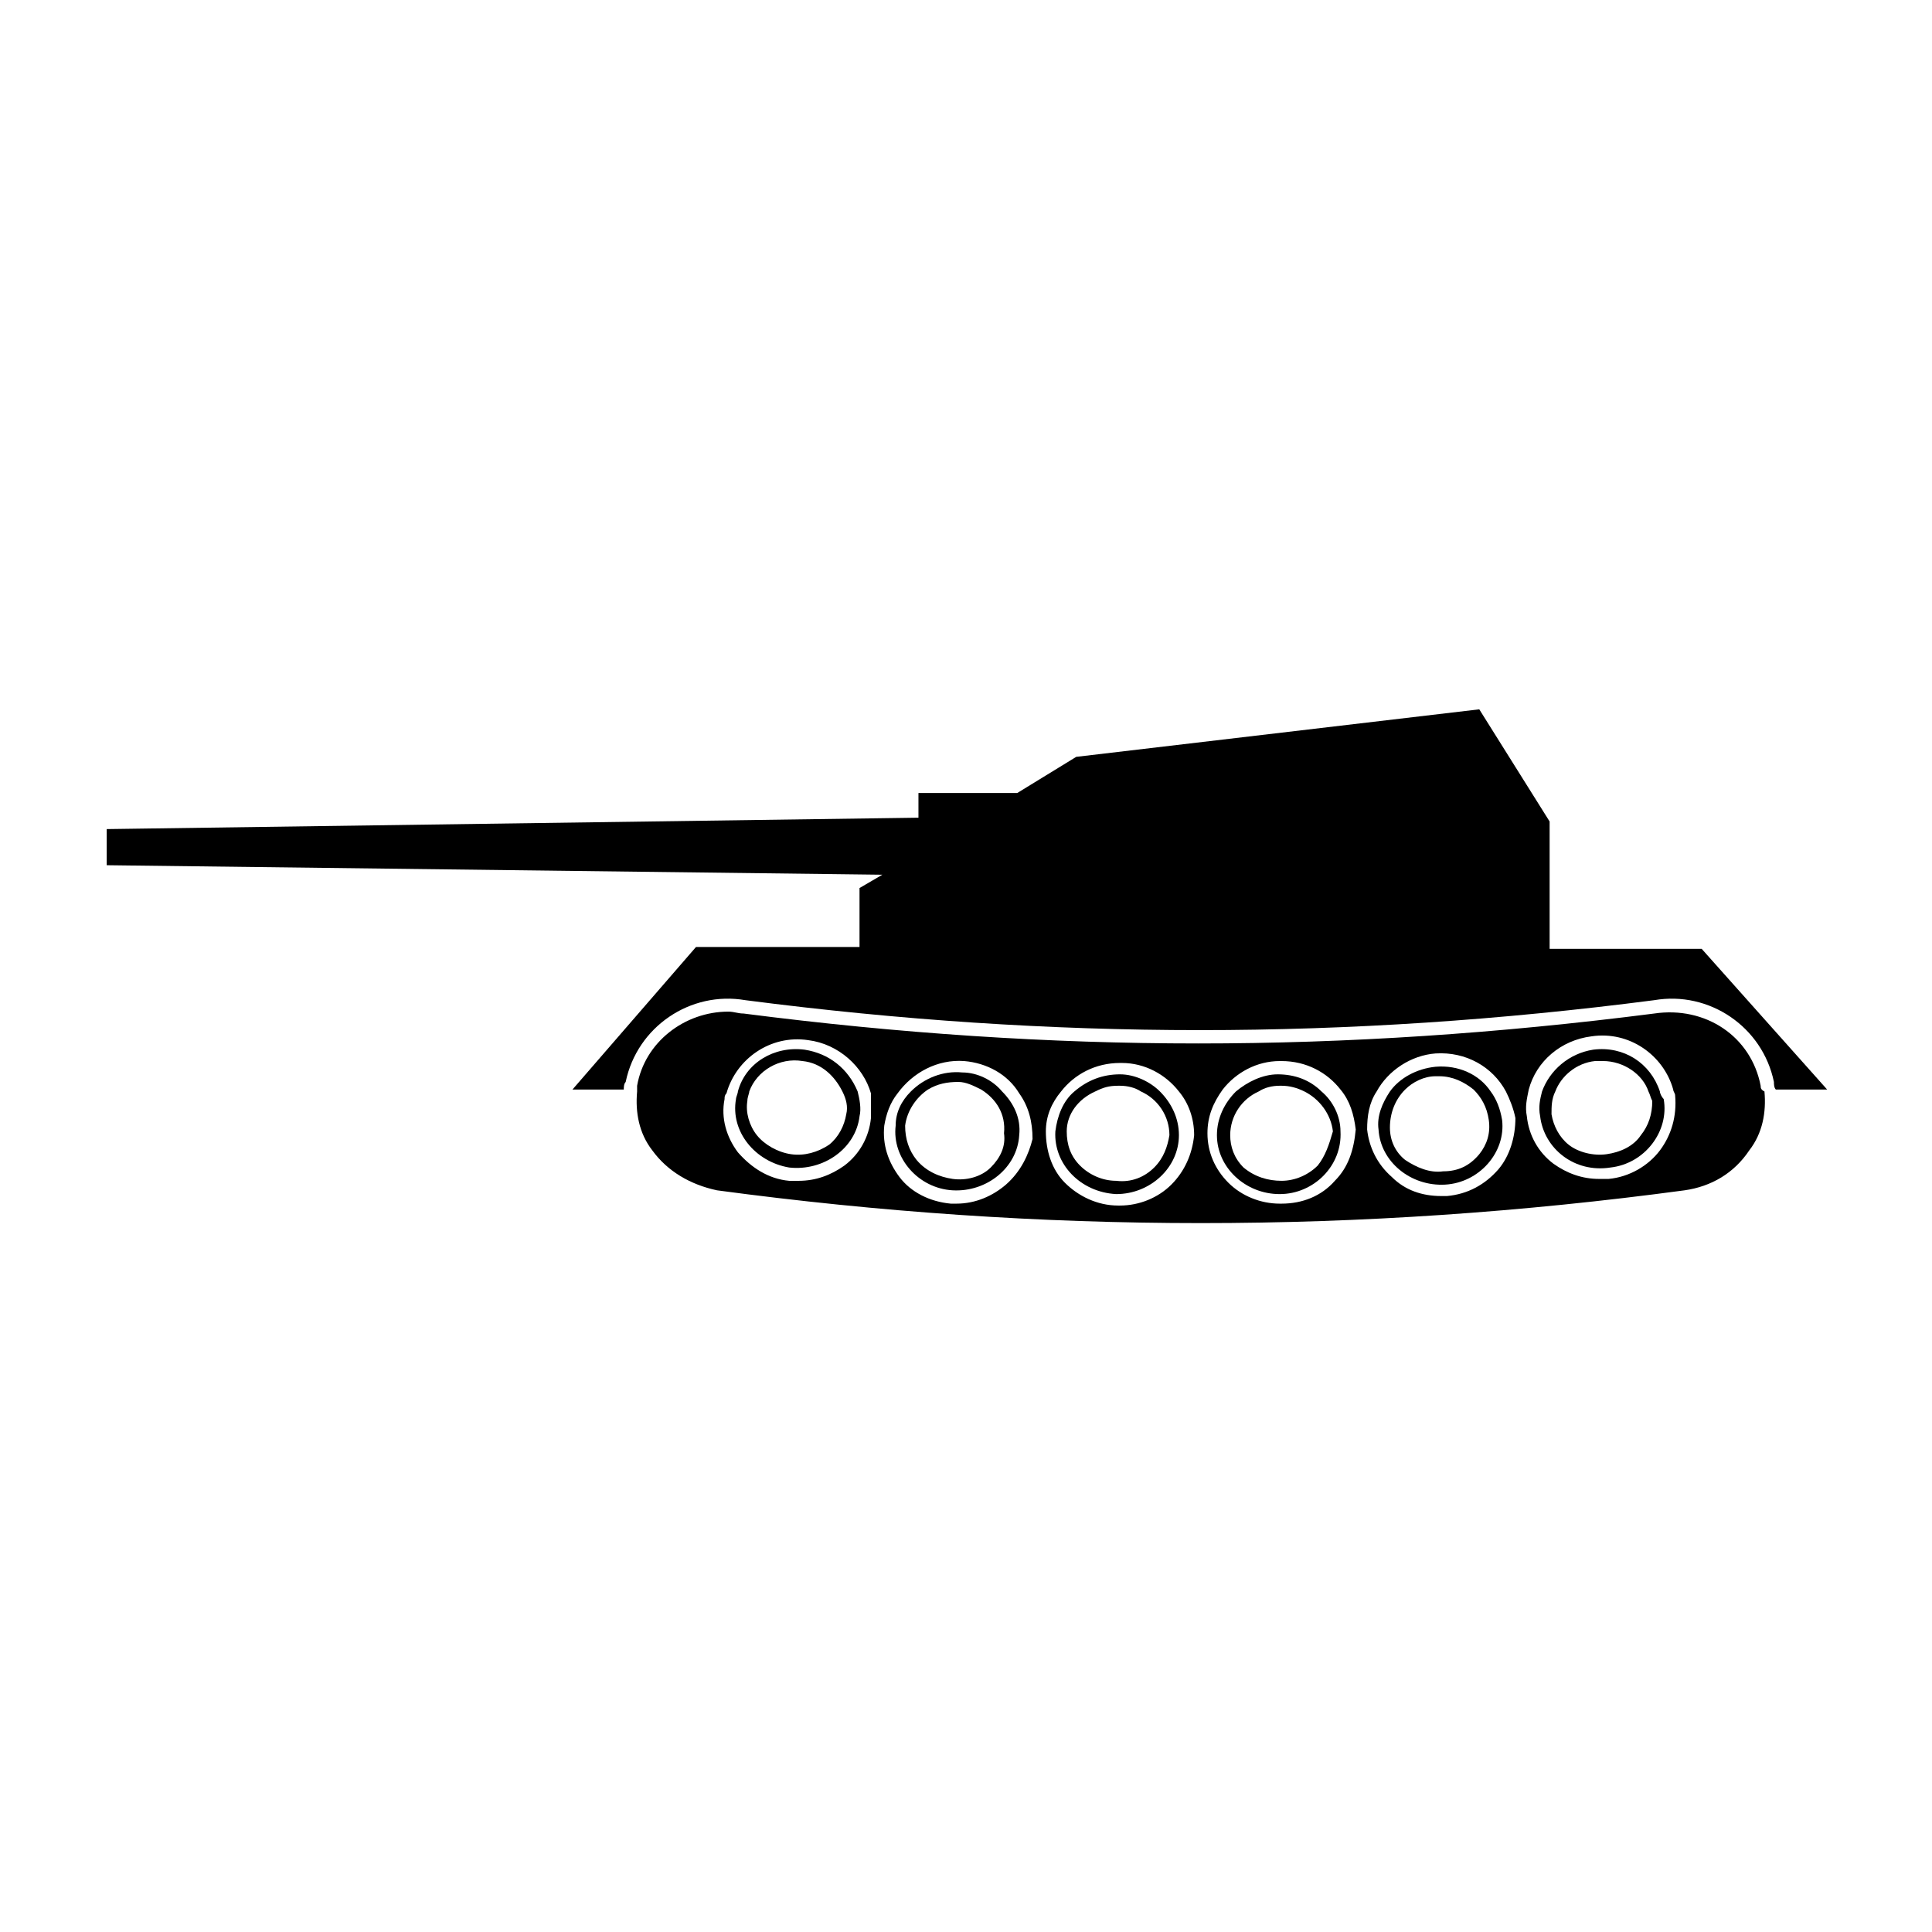
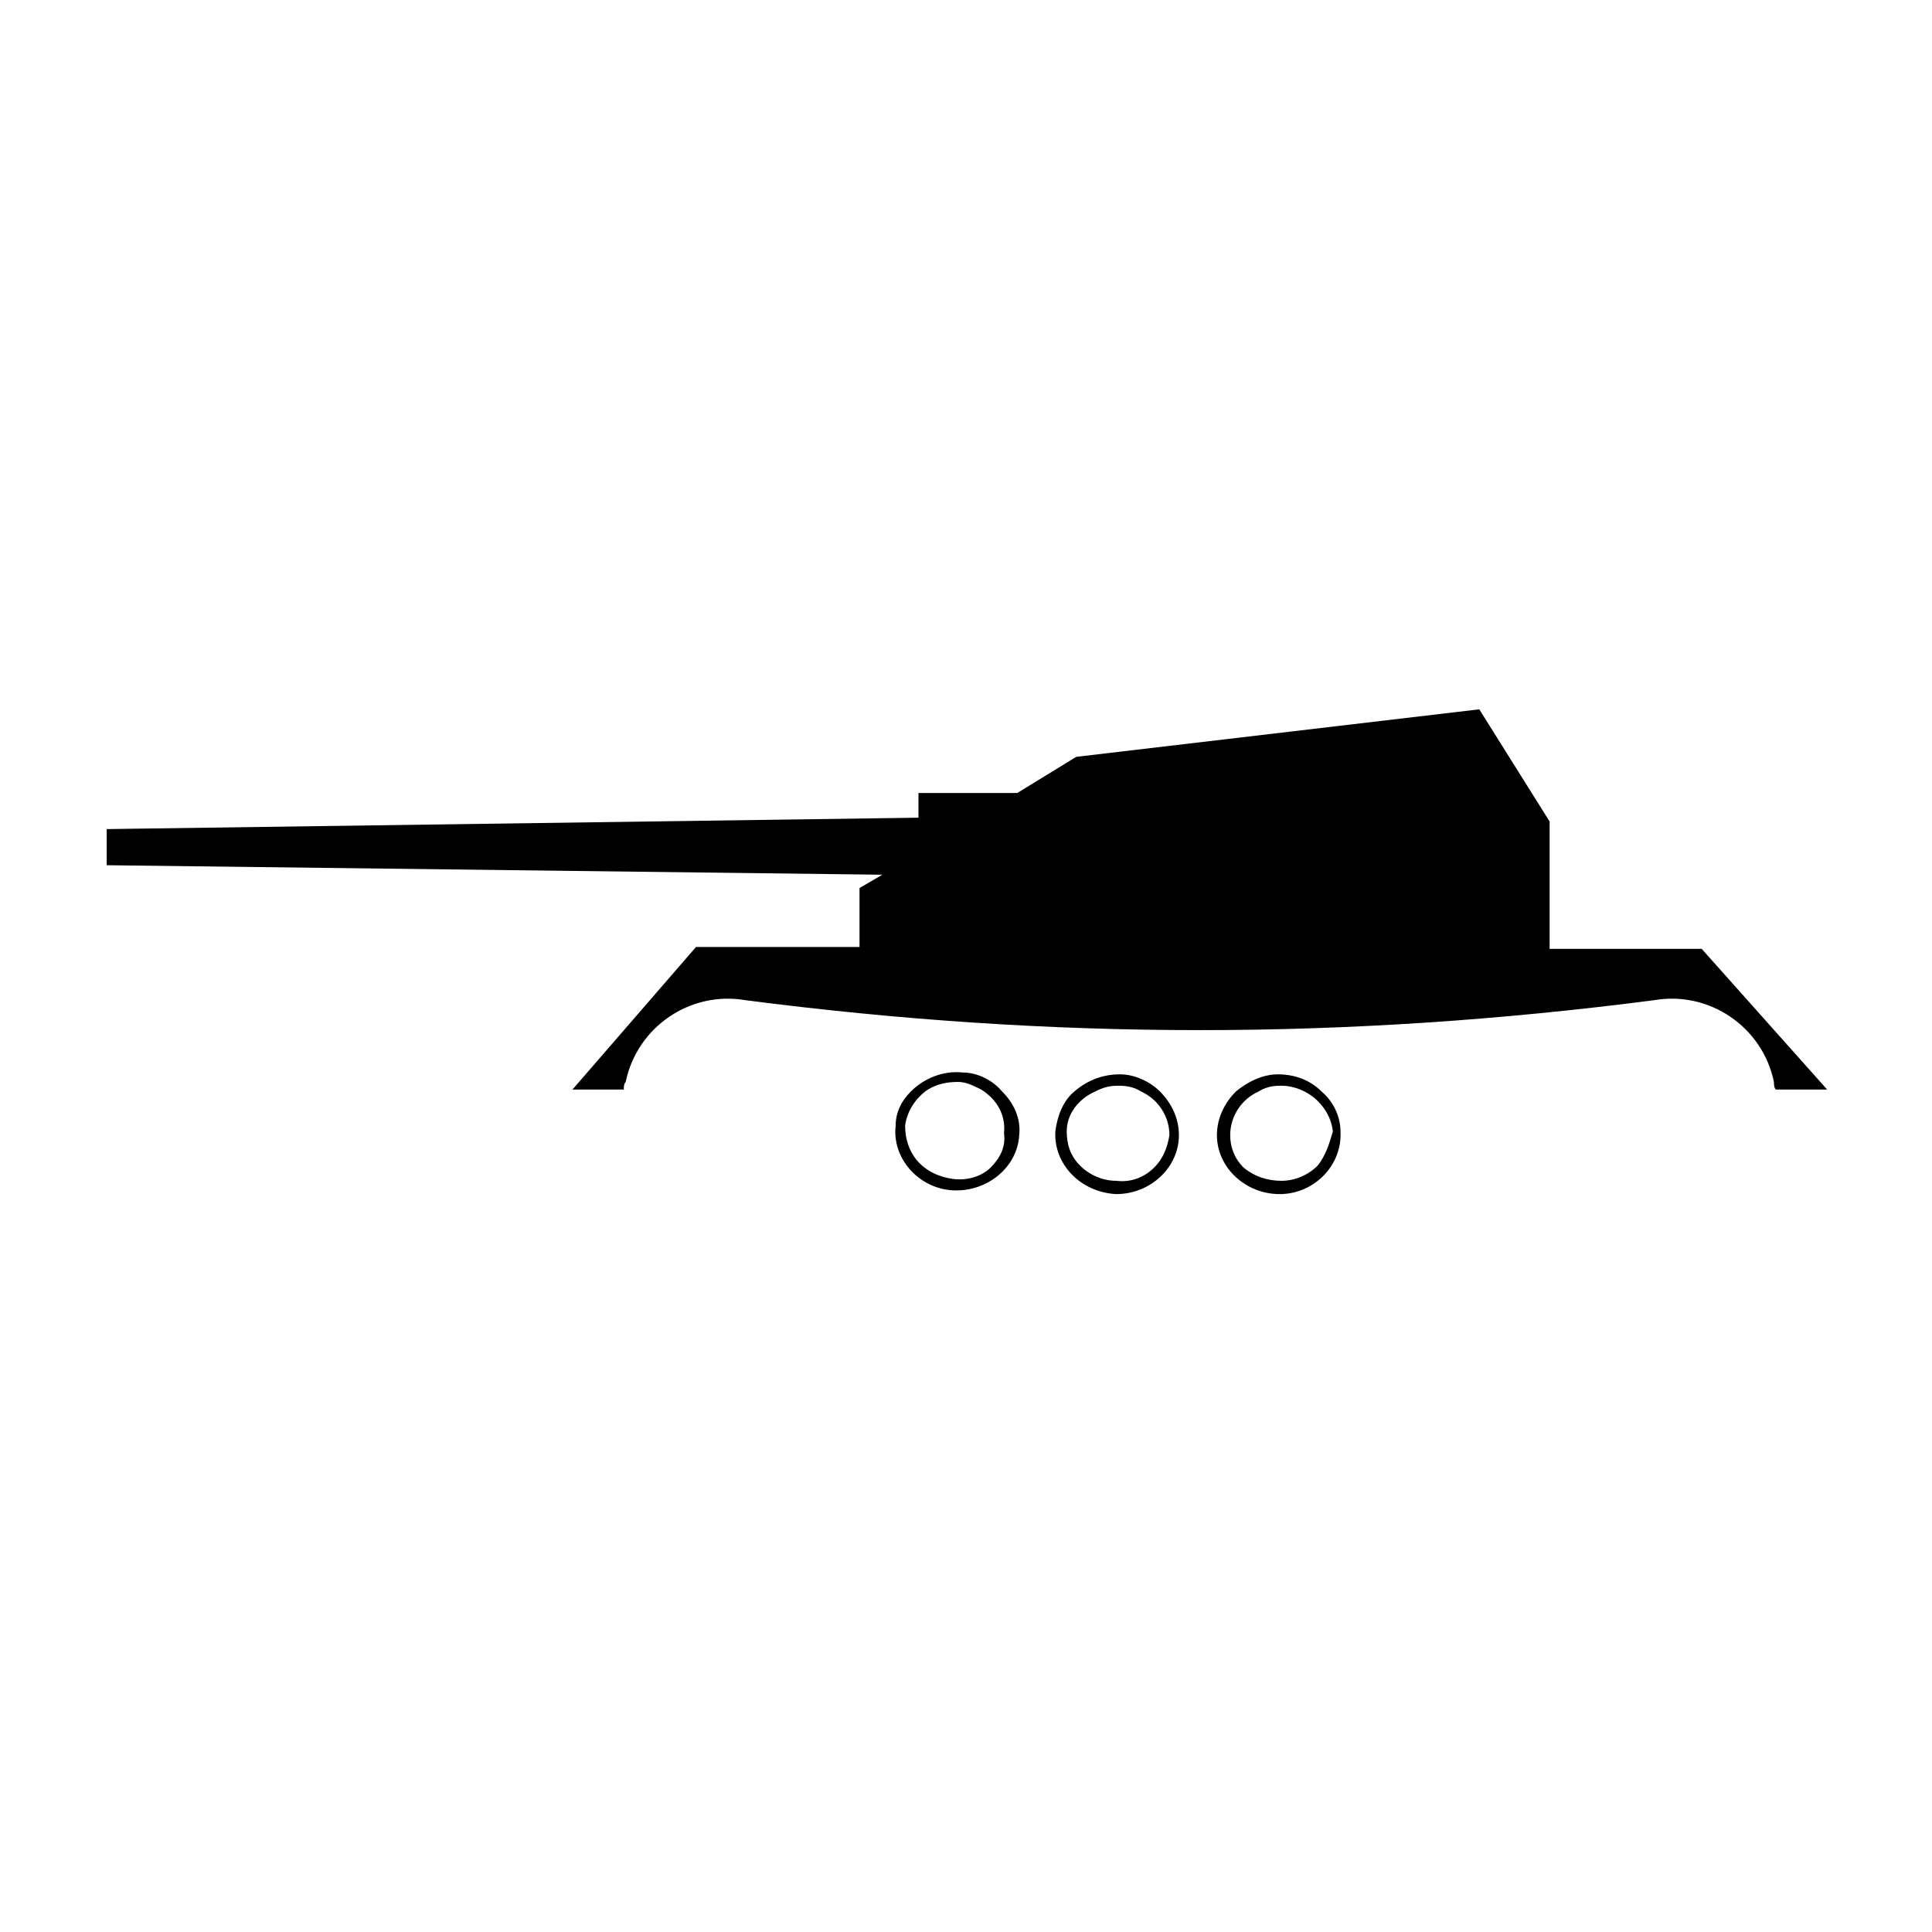
<svg xmlns="http://www.w3.org/2000/svg" fill="#000000" width="800px" height="800px" version="1.1" viewBox="144 144 512 512">
  <g>
-     <path d="m583.89 433.25c-2.519-7.559-9.574-12.09-17.633-11.082-6.551 1.008-11.586 5.543-13.602 11.082-0.504 2.016-1.008 4.031-0.504 6.551 1.008 8.566 9.07 15.113 18.641 13.602 9.07-1.008 15.617-9.574 14.105-18.137-0.504-0.504-1.008-1.512-1.008-2.016zm-5.039 11.586c-2.016 3.023-5.543 4.535-9.07 5.039s-7.559-0.504-10.078-2.519-4.031-5.039-4.535-8.062c0-2.016 0-4.031 1.008-6.047 1.512-4.031 5.543-7.559 10.578-8.062h2.016c5.543 0 10.578 3.527 12.09 8.062 0.504 1.008 0.504 1.512 1.008 2.519 0.008 3.531-1 6.555-3.016 9.07z" />
    <path d="m594.97 395.46h-40.305v-33.754l-18.641-29.727-106.81 12.594-15.617 9.574h-26.199v6.551l-215.12 3.019v9.574l205.55 2.519-6.047 3.527v15.617h-43.328l-32.746 37.785h13.602c0-0.504 0-1.512 0.504-2.016 3.023-14.609 17.129-24.184 31.738-21.664 81.617 10.578 159.2 10.578 240.82 0 14.609-2.519 28.719 7.055 31.738 21.664 0 0.504 0 1.512 0.504 2.016h13.602z" />
-     <path d="m610.59 431.74c-2.519-13.098-14.609-21.16-28.215-19.145-82.625 10.578-159.2 10.578-241.32 0-1.512 0-2.519-0.504-4.031-0.504-11.586 0-22.168 8.062-24.184 19.648v1.512c-0.504 5.543 0.504 11.082 4.031 15.617 4.031 5.543 10.078 9.07 17.129 10.578 86.152 11.586 170.29 11.586 256.44 0 7.055-1.008 13.098-4.535 17.129-10.578 3.527-4.535 4.535-10.078 4.031-15.617-1.004-0.504-1.004-1.008-1.004-1.512zm-235.78 8.566c-0.504 5.039-3.023 9.574-7.055 12.594-3.527 2.519-7.559 4.031-12.09 4.031h-2.519c-5.543-0.504-10.078-3.527-13.602-7.559-3.023-4.031-4.535-9.07-3.527-14.105 0-0.504 0-1.008 0.504-1.512 2.519-9.07 11.586-15.617 21.664-14.105 8.062 1.008 14.609 7.055 16.625 14.105v6.551zm35.77 17.633c-3.527 3.023-8.062 5.039-13.098 5.039h-1.512c-5.543-0.504-10.578-3.023-13.602-7.055-3.023-4.031-4.535-8.566-4.031-13.602 0.504-3.023 1.512-6.047 3.527-8.566 4.031-5.543 10.578-9.07 17.633-8.566 6.047 0.504 11.586 3.527 14.609 8.566 2.519 3.527 3.527 7.559 3.527 12.09-1.008 4.031-3.023 8.566-7.055 12.094zm43.832 0c-3.527 3.527-8.566 5.543-13.602 5.543h-0.504c-5.543 0-10.578-2.519-14.105-6.047-3.527-3.527-5.039-8.566-5.039-13.602 0-4.031 1.512-7.559 4.031-10.578 3.527-4.535 9.07-7.559 15.617-7.559h0.504c6.047 0 11.586 3.023 15.113 7.559 2.519 3.023 4.031 7.055 4.031 11.586-0.504 5.035-2.519 9.57-6.047 13.098zm43.328-1.008c-3.527 4.031-8.566 6.047-14.105 6.047h-0.504c-5.039 0-10.078-2.016-13.602-5.543-3.527-3.527-5.543-8.062-5.543-13.098 0-4.535 1.512-8.062 4.031-11.586 3.527-4.535 9.07-7.559 15.113-7.559h0.504c6.551 0 12.09 3.023 15.617 7.559 2.519 3.023 3.527 6.551 4.031 10.578-0.504 5.539-2.016 10.074-5.543 13.602zm43.328-3.023c-3.527 4.031-8.062 6.551-13.602 7.055h-1.512c-5.039 0-9.574-1.512-13.098-5.039-4.031-3.527-6.047-8.062-6.551-12.594 0-3.527 0.504-7.055 2.519-10.078 3.023-5.543 9.07-9.574 15.617-10.078 8.062-0.504 15.113 3.527 18.641 10.078 1.008 2.016 2.016 4.535 2.519 7.055-0.004 5.035-1.512 10.074-4.535 13.602zm42.824-5.039c-3.023 4.031-8.062 7.055-13.602 7.559h-2.519c-4.535 0-8.566-1.512-12.09-4.031-4.031-3.023-6.551-7.559-7.055-12.594-0.504-2.519 0-4.535 0.504-7.055 2.016-7.559 8.566-13.098 16.625-14.105 10.078-1.512 19.145 5.039 21.664 14.105 0 0.504 0.504 1.008 0.504 1.512 0.5 5.543-1.012 10.578-4.031 14.609z" />
-     <path d="m357.18 422.17c-8.062-1.008-15.617 3.527-17.633 11.082 0 0.504-0.504 1.512-0.504 2.016-1.512 8.566 5.039 16.625 14.105 18.137 9.07 1.008 17.633-5.039 18.641-13.602 0.504-2.016 0-4.535-0.504-6.551-2.519-6.047-7.559-10.078-14.105-11.082zm11.082 17.129c-0.504 3.023-2.016 6.047-4.535 8.062-3.023 2.016-6.551 3.023-10.078 2.519-3.527-0.504-7.055-2.519-9.07-5.039-2.016-2.519-3.023-6.047-2.519-9.07 0-1.008 0.504-2.016 0.504-2.519 2.016-5.543 8.062-9.07 14.105-8.062 5.039 0.504 8.566 4.031 10.578 8.062 1.016 2.016 1.52 4.031 1.016 6.047z" />
    <path d="m398.99 428.21c-5.039-0.504-10.078 1.512-13.602 5.039-2.519 2.519-4.031 5.543-4.031 9.07-1.008 8.566 6.047 16.625 15.113 17.129 9.07 0.504 17.129-6.047 17.633-14.609 0.504-4.535-1.512-8.566-4.535-11.586-2.519-3.027-6.551-5.043-10.578-5.043zm7.555 25.191c-2.519 2.519-6.551 3.527-10.078 3.023-3.527-0.504-7.055-2.016-9.574-5.039-2.016-2.519-3.023-5.543-3.023-9.07 0.504-4.031 3.023-7.559 6.047-9.574 2.519-1.512 5.039-2.016 8.062-2.016 2.016 0 4.031 1.008 6.047 2.016 4.031 2.519 6.551 6.551 6.047 11.586 0.504 3.531-1.008 6.555-3.527 9.074z" />
    <path d="m482.62 428.71c-4.031 0-8.062 2.016-11.082 4.535-3.023 3.023-5.039 7.055-5.039 11.586 0 8.566 7.559 15.617 16.625 15.617 9.07 0 16.625-7.559 16.121-16.625 0-4.031-2.016-8.062-5.039-10.578-3.023-3.023-7.055-4.535-11.586-4.535zm10.578 24.184c-2.519 2.519-6.047 4.031-9.574 4.031s-7.055-1.008-10.078-3.527c-2.519-2.519-3.527-5.543-3.527-8.566 0-5.039 3.023-9.574 7.559-11.586 1.512-1.008 3.527-1.512 5.543-1.512h0.504c2.016 0 4.031 0.504 6.047 1.512 4.031 2.016 7.055 6.047 7.559 10.578-1.008 3.527-2.016 6.551-4.031 9.07z" />
    <path d="m440.81 428.71c-4.535 0-8.566 1.512-12.09 4.535-3.023 2.519-4.535 6.551-5.039 10.578-0.504 8.566 6.551 16.121 16.121 16.625 9.07 0 16.625-7.055 16.625-15.617 0-4.535-2.016-8.566-5.039-11.586-2.519-2.519-6.551-4.535-10.578-4.535zm9.066 24.688c-2.519 2.519-6.047 4.031-10.078 3.527-3.527 0-7.055-1.512-9.574-4.031-2.519-2.519-3.527-5.543-3.527-9.07 0-4.535 3.023-8.566 7.559-10.578 2.016-1.008 3.527-1.512 6.047-1.512h0.504c2.016 0 4.031 0.504 5.543 1.512 4.535 2.016 7.559 6.551 7.559 11.586-0.504 3.023-1.512 6.047-4.031 8.566z" />
-     <path d="m524.44 426.7c-5.039 0.504-9.574 3.023-12.09 6.551-2.016 3.023-3.527 6.551-3.023 10.078 0.504 8.566 8.566 15.113 17.633 14.609 9.07-0.504 16.121-8.566 15.113-17.129-0.504-3.023-1.512-5.543-3.023-7.559-3.023-4.535-8.566-7.055-14.609-6.551zm11.586 23.176c-2.519 3.023-5.543 4.535-9.574 4.535-3.527 0.504-7.055-1.008-10.078-3.023-2.519-2.016-4.031-5.039-4.031-8.566 0-4.031 1.512-7.559 4.031-10.078 2.016-2.016 5.039-3.527 8.062-3.527h1.008c3.527 0 6.551 1.512 9.07 3.527 2.016 2.016 3.527 4.535 4.031 8.062 0.504 3.527-0.504 6.551-2.519 9.07z" />
  </g>
</svg>